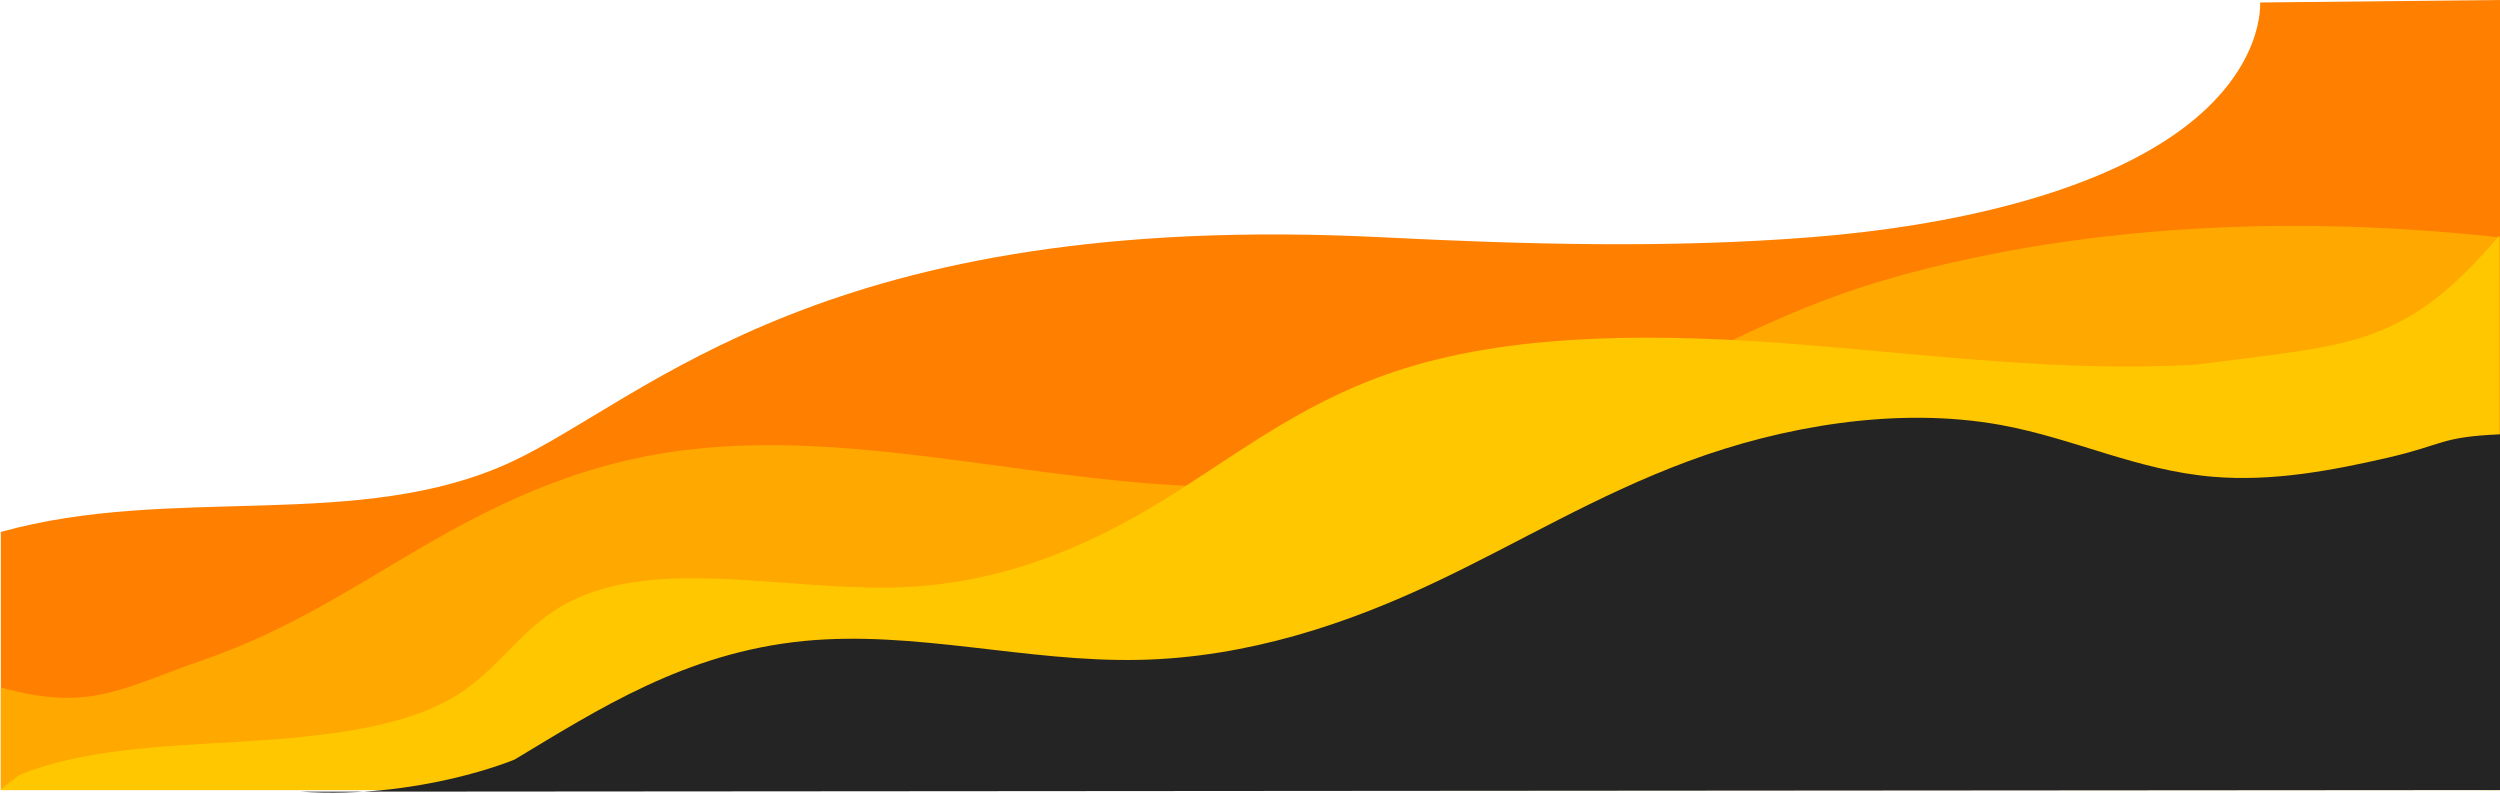
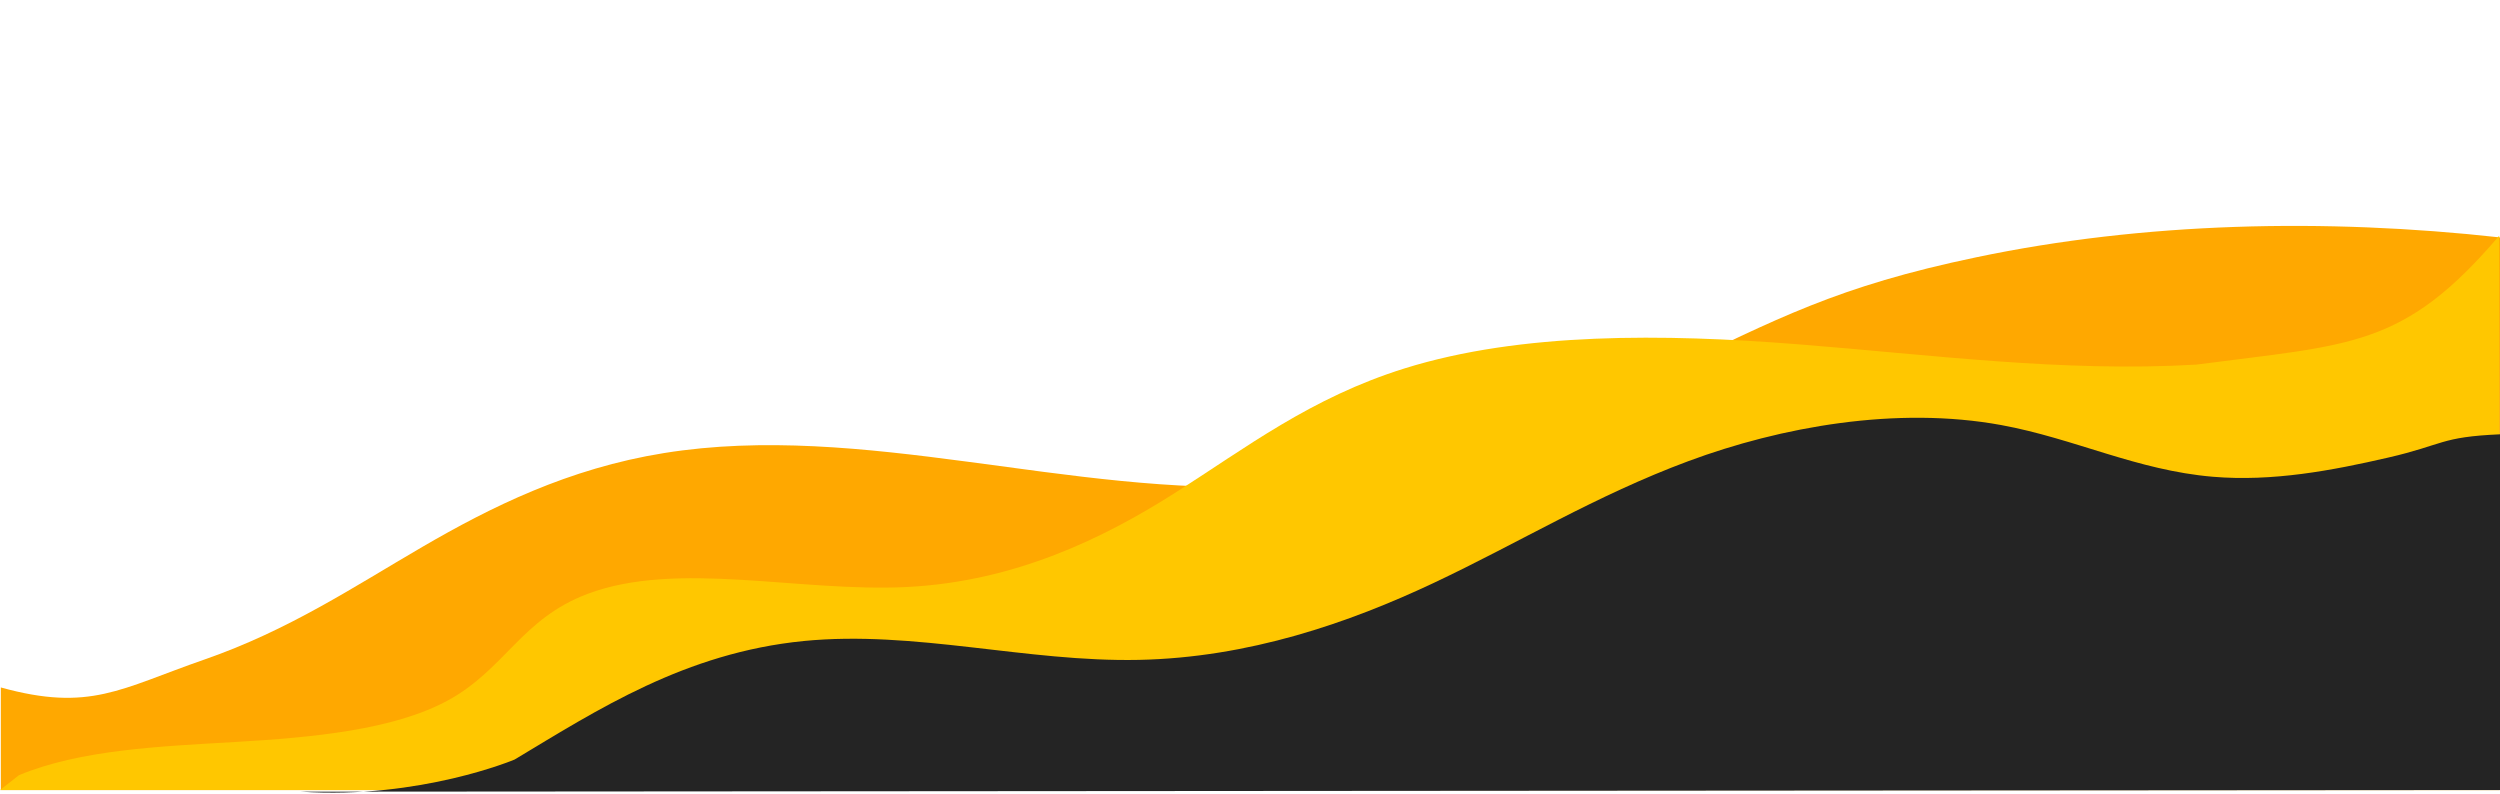
<svg xmlns="http://www.w3.org/2000/svg" fill="none" viewBox="0 0 1511 480">
-   <path fill="#FF8000" d="M1366 1.5s3.22 40.224-49.1 77.92c-52.33 37.697-137.85 57.356-223.14 64.031-85.29 6.675-171.86 4.306-257.446 0-338.03-17.225-444.593 97.205-527.422 135.812C216.863 321.812 104.486 292.532.5 321.5v155l1510.5 1V0l-145 1.5Z" />
  <path fill="#FFA800" d="M.5 415.5c53.94 14.906 72.131.801 123.075-16.888 50.944-17.688 90.141-43.89 131.646-68.038 41.504-24.148 88.283-47.435 146.12-56.743 119.868-19.296 245.251 26.5 369.674 19.875 89.602-4.754 166.827-35.958 234.945-68.486 68.11-32.529 104.3-52.147 188.54-69.72 101.02-21.2 210.57-23.743 316.5-12l-.18 334H.5v-62Z" />
  <path fill="#FFC700" d="M1510.5 142.5c-58 68.045-89.5 65.545-182.99 77.867-80.59 4.77-161.08-6.045-241.3-12.322-80.22-6.278-166.618-7.42-237.191 14.591-56.937 17.755-96.224 48.23-139.137 75.459-42.913 27.229-96.314 53.331-161.403 56.677-65.089 3.345-138.868-16.281-193.258 4.14-39.856 14.907-49.985 45.431-84.148 64.23-32.964 18.086-82.319 22.591-128.439 25.291-46.12 2.699-94.035 4.68-131.134 20.067l-11.5 9h1510.5v-335Z" />
  <path fill="#242424" d="M182 478.5c72.091 4.615 129.009-19.425 129.009-19.425 50.486-30.303 103.133-64.509 174.655-71.637 67.201-6.617 134.487 12.785 202.626 11.396 66.349-1.356 126.898-22.28 178.464-46.611 51.567-24.332 97.732-52.732 153.706-73.507 55.97-20.775 125.82-33.395 189.12-21.8 44.26 8.121 81.9 27.358 127.92 31.245 35.96 3.043 72.09-3.788 105.86-11.578 33.78-7.791 31.4-12.495 67.64-14.083v215l-1329 1Z" />
</svg>